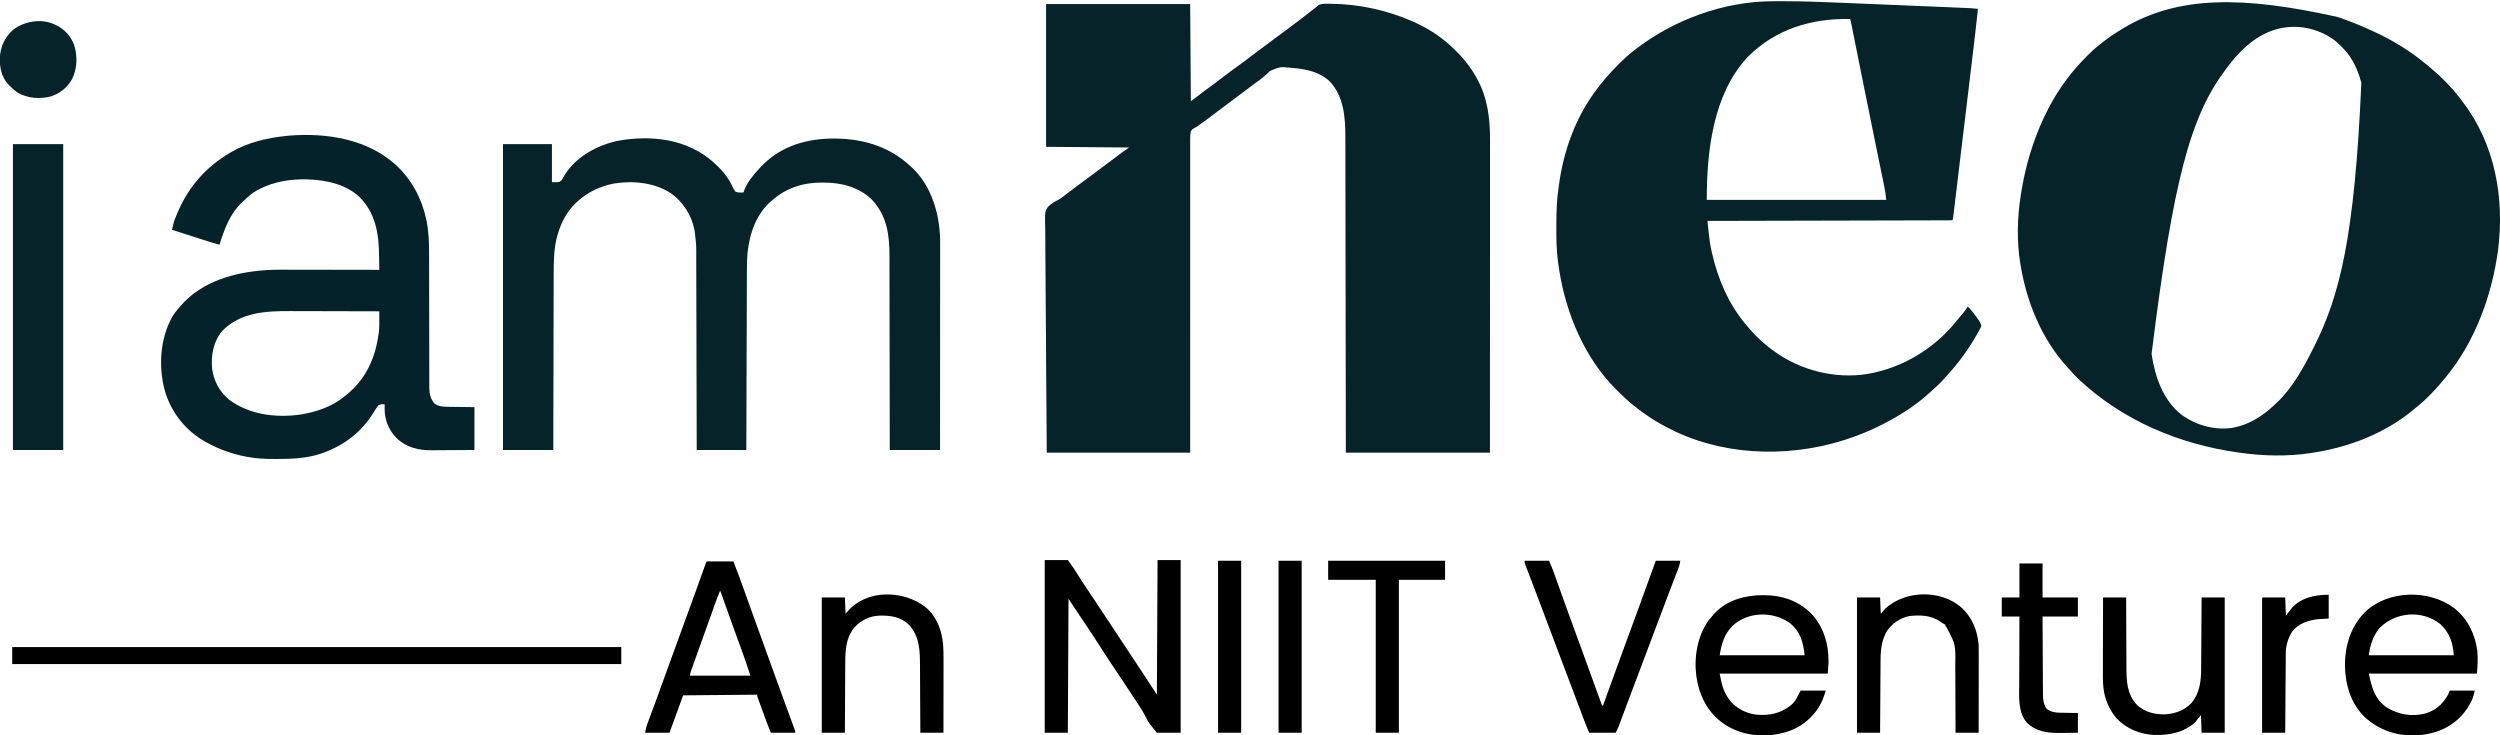
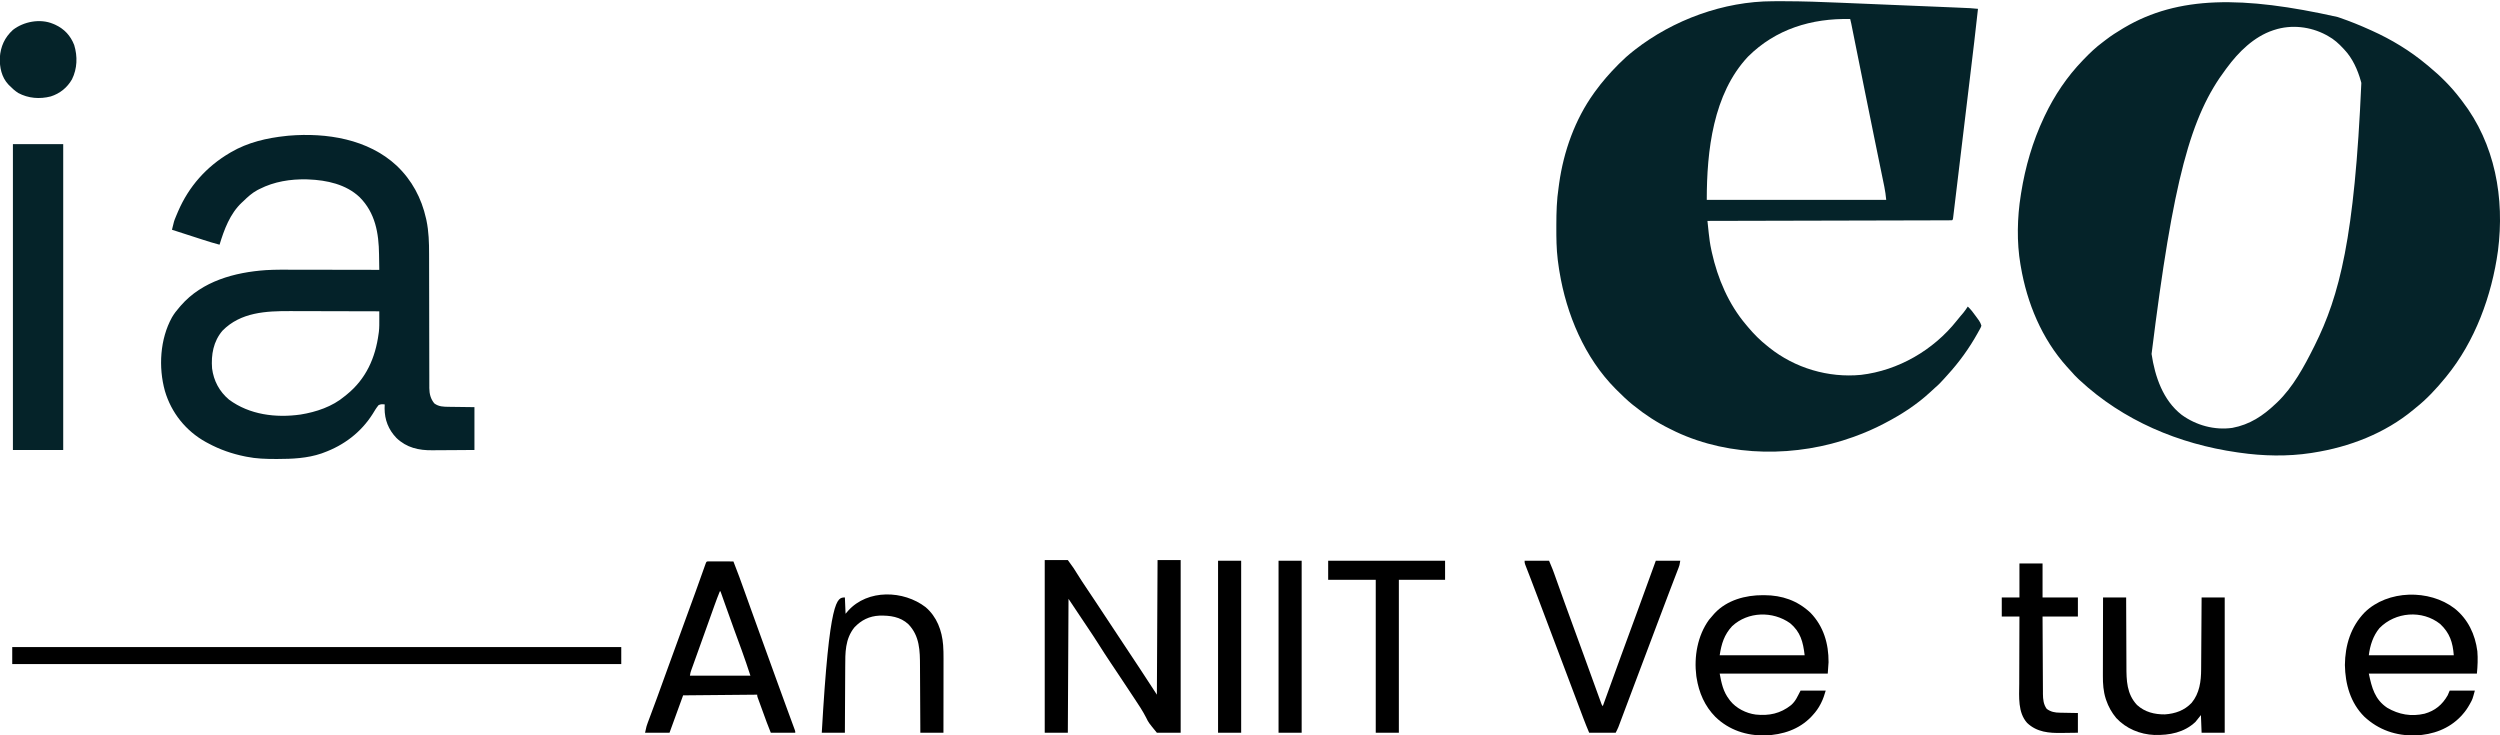
<svg xmlns="http://www.w3.org/2000/svg" version="1.1" width="3678" height="1082">
-   <path d="M0 0 C69.96 0 139.92 0 212 0 C212.33 47.19 212.66 94.38 213 143 C219.93 137.72 226.86 132.44 234 127 C243.5 120 243.5 120 248.168 116.578 C253.432 112.7 258.622 108.726 263.812 104.75 C270.009 100.004 276.241 95.345 282.625 90.857 C288.843 86.457 294.862 81.797 300.908 77.166 C307.52 72.109 314.192 67.142 320.905 62.22 C327.474 57.399 333.993 52.514 340.504 47.616 C346.289 43.27 352.105 38.969 357.938 34.688 C366.936 28.075 375.79 21.293 384.586 14.414 C385.388 13.788 386.191 13.161 387.017 12.516 C388.591 11.286 390.164 10.054 391.735 8.82 C393.174 7.695 394.622 6.581 396.08 5.48 C397.667 4.257 399.184 2.945 400.68 1.613 C406.145 -1.042 411.699 -0.543 417.688 -0.438 C418.35 -0.43 419.012 -0.423 419.694 -0.416 C460.386 0.039 500.705 8.787 538 25 C538.73 25.314 539.46 25.628 540.211 25.952 C561.873 35.375 581.98 48.589 599 65 C599.566 65.54 600.131 66.08 600.714 66.636 C613.762 79.141 624.225 92.191 633 108 C633.348 108.622 633.696 109.244 634.055 109.885 C649.62 138.112 653.172 168.204 653.12 199.906 C653.121 201.898 653.122 203.89 653.123 205.882 C653.125 211.323 653.121 216.764 653.116 222.206 C653.112 228.085 653.113 233.965 653.114 239.845 C653.114 250.021 653.111 260.198 653.106 270.374 C653.1 281.041 653.096 291.709 653.095 302.376 C653.095 303.04 653.095 303.705 653.095 304.389 C653.094 307.764 653.094 311.139 653.094 314.514 C653.092 338.387 653.085 362.261 653.075 386.134 C653.066 409.32 653.059 432.505 653.055 455.691 C653.055 457.15 653.054 458.609 653.054 460.069 C653.052 471.367 653.05 482.666 653.048 493.965 C653.039 549.31 653.019 604.655 653 660 C583.04 660 513.08 660 441 660 C440.951 625.426 440.902 590.852 440.852 555.23 C440.816 533.351 440.78 511.471 440.742 489.592 C440.723 478.83 440.705 468.068 440.686 457.305 C440.684 455.846 440.681 454.386 440.679 452.926 C440.639 429.684 440.605 406.442 440.575 383.2 C440.544 359.299 440.507 335.398 440.461 311.498 C440.455 308.117 440.448 304.735 440.442 301.354 C440.441 300.689 440.439 300.024 440.438 299.338 C440.417 287.998 440.404 276.658 440.393 265.318 C440.382 255.22 440.364 245.121 440.341 235.023 C440.328 229.202 440.317 223.381 440.316 217.56 C440.314 212.219 440.304 206.878 440.286 201.538 C440.281 199.617 440.279 197.696 440.282 195.775 C440.31 166.891 438.189 135.709 417.188 113.688 C402.489 99.718 382.641 95.606 363 94 C361.501 93.85 361.501 93.85 359.971 93.697 C344.004 92.15 344.004 92.15 329.724 98.298 C326.779 100.787 323.947 103.374 321.155 106.033 C317.571 109.304 313.632 112.058 309.688 114.875 C302.892 119.832 296.178 124.887 289.5 130 C282.115 135.653 274.67 141.214 267.166 146.709 C261.2 151.088 255.311 155.561 249.438 160.062 C241.385 166.231 233.232 172.235 224.98 178.133 C224.368 178.595 223.755 179.057 223.123 179.532 C221 181 221 181 218.896 181.936 C216.194 183.332 214.788 184.512 213 187 C211.746 193.202 211.931 199.373 212 205.678 C211.992 207.635 211.981 209.591 211.967 211.547 C211.938 216.927 211.958 222.305 211.987 227.685 C212.009 233.485 211.985 239.284 211.967 245.084 C211.941 255.133 211.945 265.183 211.969 275.232 C212.003 289.762 211.993 304.292 211.973 318.821 C211.939 342.394 211.943 365.967 211.969 389.54 C211.994 412.441 212.002 435.341 211.988 458.242 C211.987 459.682 211.986 461.122 211.985 462.562 C211.978 473.712 211.97 484.861 211.962 496.011 C211.922 550.674 211.967 605.337 212 660 C142.37 660 72.74 660 1 660 C0.234 570.473 0.234 570.473 0.072 533.07 C0.035 524.509 -0.003 515.949 -0.044 507.388 C-0.049 506.315 -0.054 505.242 -0.059 504.136 C-0.141 486.828 -0.291 469.52 -0.466 452.212 C-0.644 434.441 -0.749 416.671 -0.788 398.9 C-0.814 387.938 -0.896 376.98 -1.05 366.02 C-1.151 358.497 -1.181 350.977 -1.157 343.454 C-1.144 339.116 -1.163 334.784 -1.265 330.447 C-1.833 305.14 -1.833 305.14 2.875 298.26 C7.256 293.796 12.176 290.8 17.786 288.11 C20.786 286.606 23.184 284.742 25.781 282.625 C26.57 282.02 27.358 281.416 28.17 280.792 C28.939 280.201 29.708 279.609 30.5 279 C41.009 270.956 51.656 263.109 62.334 255.291 C72.343 247.958 82.27 240.532 92.124 232.992 C98.25 228.313 104.418 223.696 110.625 219.125 C111.425 218.536 112.225 217.947 113.049 217.34 C116.003 215.171 118.95 213.034 122 211 C61.61 210.505 61.61 210.505 0 210 C0 140.7 0 71.4 0 0 Z " fill="#052329" transform="translate(1539,6)" />
  <path d="M0 0 C1.086 0.37 2.172 0.741 3.291 1.122 C18.534 6.349 33.332 12.335 48 19 C49.224 19.548 49.224 19.548 50.474 20.108 C79.132 32.978 106.886 49.789 131 70 C132.052 70.861 133.104 71.722 134.156 72.582 C151.425 86.817 167.082 102.369 180.629 120.197 C181.535 121.388 182.445 122.576 183.359 123.76 C231.862 186.691 246.001 266.555 236 344 C226.902 409.956 202.396 477.097 160 529 C159.521 529.588 159.042 530.176 158.548 530.782 C145.388 546.83 131.303 562.113 115 575 C113.891 575.919 112.785 576.841 111.68 577.766 C69.754 612.554 17.435 632.714 -36 641 C-37.027 641.165 -38.053 641.33 -39.111 641.5 C-73.186 646.757 -109.93 645.956 -144 641 C-145.187 640.834 -146.374 640.667 -147.598 640.496 C-233.667 628.174 -315.399 593.76 -379.438 534.25 C-380.413 533.347 -380.413 533.347 -381.408 532.426 C-385.331 528.74 -388.943 524.889 -392.448 520.804 C-394.304 518.647 -396.245 516.578 -398.188 514.5 C-435.109 473.497 -456.838 420.88 -466 367 C-466.165 366.075 -466.33 365.149 -466.5 364.196 C-472.115 331.444 -471.299 294.733 -466 262 C-465.834 260.932 -465.667 259.864 -465.496 258.764 C-459.404 220.519 -448.547 183.05 -432 148 C-431.562 147.07 -431.124 146.14 -430.672 145.182 C-416.471 115.331 -397.979 87.808 -375 64 C-374.028 62.988 -374.028 62.988 -373.037 61.955 C-364.389 52.984 -355.63 44.593 -345.598 37.188 C-344.057 36.043 -342.542 34.864 -341.027 33.684 C-333.049 27.509 -324.661 22.152 -316 17 C-315.307 16.586 -314.613 16.172 -313.899 15.746 C-234.366 -31.269 -139.315 -31.182 0 0 Z M-93 19 C-93.95 19.306 -93.95 19.306 -94.918 19.617 C-123.029 28.99 -145.806 51.611 -163 75 C-163.459 75.609 -163.918 76.219 -164.391 76.847 C-216.248 145.811 -241.662 238.393 -273.609 495.772 C-268.632 528.965 -256.868 563.856 -229.398 585.248 C-208.068 600.764 -181.085 608.175 -154.852 604.504 C-129.213 599.747 -109.551 586.698 -91 569 C-90.219 568.272 -89.438 567.543 -88.633 566.793 C-65.422 544.532 -49.251 514.415 -35 486 C-34.597 485.198 -34.194 484.395 -33.778 483.569 C2.935 409.877 25.125 324.777 35 97 C34.79 96.211 34.581 95.423 34.365 94.61 C29.774 78.012 21.967 60.558 10 48 C9.528 47.49 9.057 46.981 8.571 46.456 C1.715 39.079 -5.081 32.843 -14 28 C-14.92 27.481 -15.841 26.961 -16.789 26.426 C-39.949 14.034 -67.95 10.82 -93 19 Z " fill="#052329" transform="translate(3439,25)" />
  <path d="M0 0 C1.043 -0.005 2.085 -0.009 3.159 -0.014 C6.586 -0.025 10.013 -0.026 13.44 -0.024 C14.64 -0.024 15.84 -0.024 17.076 -0.024 C44.32 -0.001 71.503 0.993 98.719 2.16 C104.741 2.416 110.764 2.661 116.786 2.907 C128.676 3.393 140.566 3.888 152.455 4.391 C163.929 4.876 175.402 5.354 186.876 5.825 C187.59 5.855 188.303 5.884 189.038 5.914 C191.909 6.032 194.779 6.15 197.65 6.268 C209.378 6.749 221.106 7.236 232.834 7.723 C235.483 7.833 238.133 7.943 240.783 8.053 C248.301 8.364 255.819 8.678 263.337 8.996 C265.604 9.092 267.871 9.187 270.138 9.28 C292.092 10.19 292.092 10.19 301.863 11.173 C298.458 42.854 294.632 74.485 290.826 106.119 C290.284 110.629 289.742 115.138 289.2 119.648 C287.694 132.183 286.187 144.719 284.678 157.254 C284.582 158.047 284.487 158.841 284.388 159.659 C284.195 161.266 284.001 162.874 283.808 164.482 C283.664 165.679 283.664 165.679 283.517 166.9 C283.421 167.698 283.324 168.497 283.225 169.32 C281.655 182.366 280.088 195.413 278.524 208.46 C276.91 221.916 275.293 235.373 273.672 248.828 C272.765 256.36 271.86 263.892 270.958 271.424 C270.193 277.808 269.426 284.19 268.655 290.573 C268.261 293.828 267.87 297.082 267.481 300.338 C267.061 303.857 266.636 307.375 266.209 310.893 C266.025 312.451 266.025 312.451 265.837 314.041 C265.722 314.975 265.608 315.909 265.49 316.872 C265.343 318.09 265.343 318.09 265.194 319.334 C264.863 321.173 264.863 321.173 263.863 322.173 C261.95 322.276 260.033 322.307 258.117 322.312 C256.861 322.317 255.605 322.323 254.311 322.329 C252.899 322.33 251.487 322.331 250.075 322.332 C248.59 322.336 247.104 322.341 245.618 322.347 C241.516 322.36 237.413 322.368 233.311 322.374 C228.895 322.382 224.478 322.396 220.062 322.409 C212.403 322.43 204.745 322.449 197.086 322.464 C186.014 322.487 174.941 322.515 163.868 322.545 C145.905 322.592 127.942 322.636 109.979 322.676 C92.525 322.715 75.07 322.757 57.616 322.801 C56.541 322.804 55.466 322.806 54.359 322.809 C48.966 322.823 43.573 322.837 38.18 322.85 C-6.593 322.964 -51.365 323.071 -96.137 323.173 C-95.669 327.67 -95.195 332.167 -94.72 336.663 C-94.522 338.564 -94.522 338.564 -94.32 340.503 C-93.415 349.043 -92.296 357.405 -90.45 365.798 C-90.196 366.982 -89.941 368.166 -89.68 369.386 C-81.092 408.022 -64.996 445.846 -39.137 476.173 C-38.179 477.316 -37.22 478.46 -36.262 479.603 C-27.62 489.86 -18.681 498.833 -8.137 507.173 C-7.125 507.991 -6.113 508.808 -5.071 509.65 C32.587 539.716 81.832 554.334 129.746 549.677 C184.628 543.27 236.379 513.21 270.667 469.939 C272.252 467.943 273.852 465.98 275.496 464.033 C275.942 463.504 276.388 462.975 276.848 462.429 C278.098 460.952 279.35 459.475 280.601 457.998 C282.888 455.142 284.88 452.244 286.863 449.173 C291.406 453.401 294.942 458.138 298.55 463.173 C299.131 463.967 299.712 464.761 300.31 465.58 C300.868 466.353 301.425 467.126 301.999 467.923 C302.502 468.619 303.004 469.316 303.522 470.033 C305.002 472.396 306.082 474.491 306.863 477.173 C306.362 479.184 306.362 479.184 305.292 481.15 C304.897 481.893 304.501 482.637 304.094 483.403 C303.646 484.193 303.199 484.984 302.738 485.798 C302.281 486.631 301.825 487.463 301.354 488.321 C289.029 510.487 274.281 530.894 257.183 549.63 C255.561 551.408 253.953 553.198 252.355 554.998 C248.123 559.74 243.893 564.236 239.023 568.322 C236.407 570.564 233.93 572.933 231.425 575.298 C212.047 593.205 189.226 608.042 165.863 620.173 C164.608 620.836 164.608 620.836 163.327 621.511 C149.537 628.763 135.51 634.871 120.863 640.173 C119.912 640.52 118.961 640.867 117.982 641.224 C35.527 670.937 -62.113 671.053 -142.231 633.577 C-144.543 632.461 -146.841 631.32 -149.137 630.173 C-149.971 629.767 -150.804 629.36 -151.662 628.941 C-170.462 619.729 -187.881 608.356 -204.137 595.173 C-205.095 594.419 -206.053 593.665 -207.04 592.888 C-214.585 586.761 -221.5 580.021 -228.387 573.173 C-229.31 572.26 -230.233 571.346 -231.184 570.405 C-276.869 524.51 -303.678 460.415 -313.95 397.236 C-314.145 396.042 -314.34 394.848 -314.54 393.618 C-315.127 389.809 -315.657 385.997 -316.137 382.173 C-316.231 381.432 -316.324 380.692 -316.42 379.928 C-318.322 364.191 -318.495 348.51 -318.45 332.673 C-318.448 331.391 -318.447 330.109 -318.445 328.787 C-318.407 310.373 -317.915 292.399 -315.137 274.173 C-314.854 272.08 -314.573 269.986 -314.294 267.892 C-307.698 220.817 -290.995 173.934 -263.137 135.173 C-262.674 134.527 -262.21 133.881 -261.732 133.215 C-251.37 118.883 -240.035 105.898 -227.575 93.361 C-227.092 92.873 -226.609 92.384 -226.111 91.881 C-219.47 85.184 -212.562 78.996 -205.137 73.173 C-204.448 72.63 -203.758 72.086 -203.048 71.527 C-146.271 27.293 -72.238 0.128 0 0 Z M-36.442 81.466 C-87.954 136.28 -97.137 220.342 -97.137 292.173 C-10.017 292.173 77.103 292.173 166.863 292.173 C166.201 285.56 165.43 279.327 164.082 272.871 C163.812 271.546 163.812 271.546 163.537 270.195 C162.935 267.25 162.327 264.308 161.718 261.365 C161.28 259.225 160.842 257.084 160.404 254.944 C159.457 250.312 158.507 245.682 157.554 241.051 C155.233 229.767 152.927 218.479 150.621 207.192 C150.073 204.511 149.525 201.83 148.976 199.149 C144.325 176.407 139.721 153.656 135.14 130.9 C134.98 130.104 134.819 129.308 134.654 128.487 C131.475 112.696 128.3 96.904 125.126 81.112 C123.931 75.165 122.735 69.218 121.539 63.272 C120.709 59.146 119.88 55.021 119.052 50.895 C118.429 47.794 117.805 44.694 117.182 41.594 C116.959 40.486 116.737 39.378 116.508 38.236 C116.305 37.225 116.101 36.213 115.891 35.171 C115.716 34.296 115.54 33.422 115.359 32.521 C114.908 30.39 114.407 28.282 113.863 26.173 C57.003 24.896 4.325 40.906 -36.442 81.466 Z " fill="#052329" transform="translate(2608.137,1.827)" />
-   <path d="M0 0 C10.946 9.869 20.816 20.853 26.999 34.344 C28.474 37.537 29.853 40.179 32 43 C36.143 44.521 39.653 44.572 44 44 C44.238 43.166 44.477 42.332 44.723 41.473 C49.222 29.241 58.224 18.455 67 9 C67.531 8.425 68.062 7.85 68.609 7.258 C95.853 -21.895 130.575 -33.647 169.944 -35.109 C214.986 -36.276 256.685 -25.443 290 6 C290.749 6.684 291.498 7.369 292.27 8.074 C320.246 34.581 332.034 74.774 333.092 112.26 C333.125 115.669 333.129 119.076 333.12 122.484 C333.121 123.777 333.122 125.071 333.123 126.403 C333.125 129.954 333.121 133.505 333.116 137.055 C333.112 140.899 333.113 144.743 333.114 148.586 C333.114 155.233 333.111 161.879 333.106 168.526 C333.098 178.136 333.095 187.745 333.094 197.355 C333.092 212.948 333.085 228.542 333.075 244.136 C333.066 259.277 333.059 274.418 333.055 289.559 C333.055 290.493 333.054 291.428 333.054 292.391 C333.053 297.079 333.052 301.768 333.05 306.456 C333.04 345.304 333.022 384.152 333 423 C308.58 423 284.16 423 259 423 C258.991 413.653 258.981 404.307 258.972 394.677 C258.939 364.711 258.887 334.746 258.822 304.78 C258.812 300.12 258.802 295.459 258.792 290.798 C258.791 289.87 258.789 288.942 258.787 287.986 C258.756 272.997 258.739 258.009 258.727 243.02 C258.714 227.62 258.687 212.22 258.645 196.82 C258.62 187.331 258.607 177.842 258.609 168.353 C258.609 161.83 258.594 155.308 258.568 148.785 C258.553 145.032 258.545 141.279 258.554 137.525 C258.622 106.396 254.983 78.75 233 55 C213.829 36.164 187.753 29.552 161.5 29.625 C160.8 29.625 160.1 29.625 159.379 29.626 C142.666 29.676 127.323 32.04 112 39 C110.498 39.661 110.498 39.661 108.965 40.336 C101.216 43.955 94.619 48.613 88 54 C87.134 54.7 86.267 55.4 85.375 56.121 C62.462 75.633 52.562 104.726 49.712 133.949 C49.12 141.364 48.849 148.718 48.842 156.155 C48.834 157.881 48.834 157.881 48.827 159.641 C48.812 163.457 48.803 167.272 48.795 171.087 C48.786 173.838 48.775 176.588 48.765 179.339 C48.743 185.241 48.725 191.142 48.709 197.044 C48.686 205.577 48.658 214.109 48.629 222.642 C48.581 236.489 48.538 250.336 48.497 264.182 C48.458 277.626 48.416 291.069 48.372 304.512 C48.368 305.757 48.368 305.757 48.364 307.027 C48.35 311.192 48.337 315.356 48.323 319.52 C48.209 354.013 48.103 388.507 48 423 C23.91 423 -0.18 423 -25 423 C-25.02 413.779 -25.04 404.557 -25.06 395.056 C-25.125 365.516 -25.199 335.976 -25.28 306.436 C-25.293 301.844 -25.305 297.252 -25.317 292.659 C-25.321 291.288 -25.321 291.288 -25.325 289.889 C-25.365 275.107 -25.397 260.325 -25.427 245.543 C-25.459 230.363 -25.497 215.184 -25.543 200.004 C-25.571 190.646 -25.593 181.287 -25.607 171.928 C-25.618 165.502 -25.636 159.075 -25.659 152.648 C-25.672 148.946 -25.683 145.244 -25.684 141.542 C-25.567 121.176 -25.567 121.176 -28 101 C-28.134 100.255 -28.268 99.511 -28.407 98.743 C-32.593 77.65 -45.324 57.633 -62.953 45.333 C-87.025 29.437 -119.512 26.323 -147.507 31.127 C-167.347 35.19 -184.894 43.393 -200 57 C-200.78 57.697 -201.56 58.395 -202.363 59.113 C-215.516 71.539 -224.2 87.922 -229.312 105.125 C-229.543 105.88 -229.773 106.634 -230.01 107.412 C-235.352 126.747 -235.445 146.765 -235.432 166.66 C-235.44 169.471 -235.452 172.282 -235.463 175.093 C-235.486 181.098 -235.498 187.102 -235.502 193.107 C-235.509 201.788 -235.532 210.469 -235.559 219.151 C-235.602 233.242 -235.632 247.333 -235.654 261.425 C-235.675 275.098 -235.702 288.771 -235.738 302.443 C-235.74 303.289 -235.742 304.134 -235.744 305.006 C-235.755 309.248 -235.766 313.491 -235.778 317.733 C-235.871 352.822 -235.94 387.911 -236 423 C-260.42 423 -284.84 423 -310 423 C-310 274.5 -310 126 -310 -27 C-286.24 -27 -262.48 -27 -238 -27 C-238 -8.52 -238 9.96 -238 29 C-226.861 29.303 -226.861 29.303 -223.246 25.48 C-222.351 23.85 -222.351 23.85 -221.438 22.188 C-220.722 20.991 -219.997 19.8 -219.266 18.613 C-218.9 18.008 -218.535 17.403 -218.158 16.78 C-201.282 -9.154 -171.212 -25.218 -141.812 -31.688 C-91.837 -40.888 -38.823 -34.709 0 0 Z " fill="#052329" transform="translate(1050,239)" />
  <path d="M0 0 C22.422 21.306 36.54 47.656 43.246 77.851 C43.44 78.723 43.635 79.595 43.836 80.494 C47.241 96.925 47.726 113.296 47.704 130.011 C47.709 132.234 47.714 134.457 47.72 136.68 C47.732 141.428 47.737 146.177 47.738 150.926 C47.74 158.44 47.758 165.955 47.779 173.47 C47.806 184.007 47.83 194.545 47.846 205.082 C47.848 205.748 47.849 206.414 47.85 207.1 C47.862 214.541 47.872 221.982 47.88 229.423 C47.883 232.128 47.886 234.833 47.889 237.538 C47.891 238.54 47.891 238.54 47.892 239.561 C47.905 250.711 47.93 261.86 47.963 273.009 C47.985 280.475 47.993 287.94 47.991 295.405 C47.992 300.048 48.006 304.691 48.024 309.334 C48.03 311.481 48.03 313.628 48.025 315.775 C48.019 318.713 48.031 321.651 48.048 324.589 C48.042 325.431 48.035 326.273 48.029 327.14 C48.116 335.631 49.944 343.212 55.445 349.816 C61.979 354.655 69.129 354.752 76.933 354.8 C78.366 354.825 78.366 354.825 79.828 354.851 C83.363 354.908 86.898 354.941 90.433 354.976 C98.353 355.079 106.273 355.182 114.433 355.289 C114.433 376.079 114.433 396.869 114.433 418.289 C95.609 418.449 95.609 418.449 87.488 418.484 C81.98 418.508 76.473 418.536 70.965 418.59 C66.517 418.634 62.07 418.658 57.621 418.668 C55.938 418.675 54.254 418.69 52.57 418.711 C32.469 418.962 14.632 414.978 -0.352 400.601 C-12.12 388.314 -17.717 374.013 -17.754 356.914 C-17.707 355.038 -17.651 353.163 -17.567 351.289 C-21.441 350.851 -23.069 350.737 -26.567 352.289 C-29.94 356.322 -32.537 360.741 -35.262 365.227 C-52.432 392.363 -77.594 411.404 -107.567 422.289 C-108.603 422.675 -109.64 423.062 -110.708 423.46 C-131.453 430.521 -153.616 431.525 -175.317 431.539 C-176.277 431.539 -177.238 431.54 -178.228 431.541 C-192.534 431.525 -206.501 431.137 -220.567 428.289 C-221.438 428.117 -222.309 427.945 -223.206 427.769 C-242.351 423.884 -260.411 417.63 -277.567 408.289 C-278.611 407.736 -279.655 407.183 -280.731 406.613 C-310.101 390.378 -331.57 363.515 -340.969 331.441 C-350.621 296.675 -348.224 255.149 -330.617 223.267 C-327.448 217.815 -323.735 213.002 -319.567 208.289 C-318.857 207.458 -318.146 206.628 -317.415 205.773 C-286.08 169.868 -238.247 156.865 -192.248 153.686 C-178.124 152.858 -163.966 153.038 -149.824 153.086 C-145.437 153.099 -141.05 153.099 -136.664 153.102 C-128.402 153.108 -120.14 153.124 -111.879 153.145 C-102.454 153.167 -93.029 153.178 -83.604 153.188 C-64.258 153.209 -44.913 153.244 -25.567 153.289 C-25.637 147.673 -25.726 142.058 -25.829 136.443 C-25.862 134.543 -25.89 132.642 -25.913 130.742 C-26.306 99.228 -31.431 69.379 -54.567 46.289 C-74.553 27.391 -102.875 21.311 -129.567 20.289 C-130.55 20.247 -131.534 20.206 -132.547 20.164 C-156.381 19.67 -180.222 23.422 -201.567 34.289 C-202.633 34.822 -203.699 35.356 -204.797 35.906 C-212.851 40.261 -219.074 45.944 -225.567 52.289 C-226.663 53.292 -226.663 53.292 -227.782 54.316 C-245.203 70.633 -253.794 94.04 -260.567 116.289 C-268.99 114.09 -277.268 111.525 -285.547 108.839 C-286.854 108.417 -288.161 107.996 -289.469 107.574 C-292.871 106.477 -296.272 105.376 -299.672 104.275 C-303.158 103.147 -306.645 102.022 -310.131 100.896 C-316.944 98.696 -323.756 96.493 -330.567 94.289 C-327.514 81.561 -327.514 81.561 -325.403 76.429 C-325.008 75.467 -324.613 74.505 -324.206 73.513 C-323.789 72.532 -323.372 71.55 -322.942 70.539 C-322.501 69.495 -322.06 68.452 -321.606 67.376 C-305.789 30.638 -279.916 1.493 -245.567 -18.711 C-244.962 -19.07 -244.356 -19.428 -243.732 -19.797 C-218.964 -34.265 -190.875 -40.767 -162.567 -43.711 C-160.674 -43.909 -160.674 -43.909 -158.743 -44.11 C-103.145 -48.717 -42.129 -39.175 0 0 Z M-256.254 242.789 C-269.692 258.542 -273.087 278.135 -271.567 298.289 C-269.193 316.652 -260.784 332.345 -246.567 344.289 C-216.399 366.495 -177.909 371.32 -141.442 366.164 C-118.435 362.466 -94.586 354.509 -76.567 339.289 C-75.507 338.437 -74.446 337.587 -73.383 336.738 C-45.138 313.859 -31.274 282.804 -26.567 247.289 C-26.435 246.367 -26.304 245.445 -26.168 244.496 C-25.403 237.992 -25.53 231.467 -25.547 224.929 C-25.549 223.906 -25.55 222.882 -25.552 221.828 C-25.555 219.315 -25.56 216.802 -25.567 214.289 C-46.491 214.218 -67.416 214.165 -88.34 214.133 C-98.058 214.118 -107.775 214.097 -117.492 214.062 C-125.971 214.032 -134.449 214.013 -142.927 214.006 C-147.408 214.002 -151.89 213.993 -156.371 213.971 C-192.145 213.802 -229.505 215.585 -256.254 242.789 Z " fill="#042229" transform="translate(583.567,243.711)" />
  <path d="M0 0 C24.42 0 48.84 0 74 0 C74 148.5 74 297 74 450 C49.58 450 25.16 450 0 450 C0 301.5 0 153 0 0 Z " fill="#052329" transform="translate(19,212)" />
  <path d="M0 0 C11.22 0 22.44 0 34 0 C43.044 12.435 43.044 12.435 46.699 18.484 C51.947 27.011 57.487 35.328 63.063 43.642 C66.135 48.222 69.199 52.808 72.262 57.395 C72.896 58.344 73.531 59.294 74.184 60.272 C81.21 70.798 88.169 81.366 95.125 91.938 C102.802 103.604 110.486 115.265 118.25 126.875 C125.485 137.698 132.657 148.562 139.812 159.438 C140.326 160.217 140.839 160.997 141.368 161.8 C149.29 173.838 157.146 185.917 165 198 C165.33 132.66 165.66 67.32 166 0 C177.22 0 188.44 0 200 0 C200 83.82 200 167.64 200 254 C188.45 254 176.9 254 165 254 C152.696 239.009 152.696 239.009 149.262 231.883 C144.142 221.898 138.058 212.69 131.796 203.393 C129.305 199.683 126.849 195.95 124.393 192.216 C118.743 183.629 113.054 175.067 107.344 166.52 C106.719 165.584 106.094 164.648 105.45 163.684 C102.483 159.242 99.512 154.803 96.537 150.368 C90.705 141.66 85.002 132.89 79.434 124.011 C74.193 115.674 68.734 107.49 63.25 99.312 C62.284 97.868 61.317 96.423 60.352 94.979 C57.235 90.318 54.118 85.659 51 81 C45.72 73.08 40.44 65.16 35 57 C34.67 122.01 34.34 187.02 34 254 C22.78 254 11.56 254 0 254 C0 170.18 0 86.36 0 0 Z " fill="#000000" transform="translate(1537,824)" />
  <path d="M0 0 C295.68 0 591.36 0 896 0 C896 8.25 896 16.5 896 25 C600.32 25 304.64 25 0 25 C0 16.75 0 8.5 0 0 Z " fill="#000000" transform="translate(18,952)" />
  <path d="M0 0 C1.645 0 3.29 0.006 4.935 0.016 C6.232 0.018 6.232 0.018 7.554 0.02 C10.326 0.026 13.097 0.038 15.869 0.051 C17.743 0.056 19.618 0.061 21.492 0.065 C26.097 0.076 30.702 0.093 35.306 0.114 C41.299 15.125 46.752 30.326 52.191 45.544 C54.235 51.258 56.285 56.969 58.333 62.681 C59.121 64.876 59.907 67.071 60.694 69.266 C65.745 83.35 70.833 97.421 75.931 111.489 C76.359 112.669 76.787 113.849 77.227 115.064 C78.955 119.832 80.683 124.599 82.411 129.366 C85.484 137.843 88.553 146.322 91.619 154.801 C92.95 158.481 94.281 162.161 95.612 165.841 C96.486 168.256 97.359 170.672 98.233 173.088 C102.851 185.857 107.484 198.621 112.161 211.368 C112.842 213.225 113.522 215.082 114.203 216.938 C116.337 222.761 118.475 228.581 120.619 234.4 C121.376 236.461 122.132 238.522 122.888 240.582 C123.237 241.525 123.586 242.468 123.946 243.439 C124.259 244.295 124.573 245.151 124.896 246.033 C125.307 247.15 125.307 247.15 125.726 248.289 C126.306 250.114 126.306 250.114 126.306 252.114 C114.426 252.114 102.546 252.114 90.306 252.114 C85.804 240.858 85.804 240.858 84.384 236.971 C83.904 235.66 83.904 235.66 83.414 234.323 C83.084 233.419 82.755 232.514 82.416 231.582 C82.066 230.625 81.717 229.667 81.357 228.68 C80.627 226.677 79.897 224.674 79.169 222.67 C78.049 219.593 76.924 216.517 75.799 213.442 C75.087 211.489 74.376 209.536 73.666 207.582 C73.328 206.662 72.991 205.741 72.643 204.792 C72.336 203.944 72.028 203.095 71.712 202.221 C71.439 201.474 71.167 200.727 70.887 199.957 C70.306 198.114 70.306 198.114 70.306 196.114 C34.336 196.444 -1.634 196.774 -38.694 197.114 C-45.294 215.264 -51.894 233.414 -58.694 252.114 C-70.574 252.114 -82.454 252.114 -94.694 252.114 C-92.444 241.99 -92.444 241.99 -90.904 237.875 C-90.557 236.938 -90.21 236.002 -89.852 235.037 C-89.476 234.04 -89.1 233.043 -88.713 232.016 C-88.313 230.938 -87.912 229.861 -87.5 228.751 C-86.63 226.412 -85.759 224.075 -84.885 221.738 C-82.491 215.336 -80.118 208.926 -77.744 202.516 C-77.497 201.847 -77.249 201.178 -76.993 200.489 C-71.529 185.739 -66.212 170.936 -60.913 156.125 C-53.033 134.099 -45.046 112.117 -36.922 90.179 C-31.647 75.931 -26.433 61.664 -21.303 47.364 C-21.036 46.62 -20.769 45.876 -20.494 45.11 C-17.869 37.791 -15.248 30.47 -12.637 23.147 C-11.679 20.464 -10.72 17.782 -9.76 15.1 C-9.097 13.244 -8.437 11.387 -7.778 9.53 C-7.187 7.88 -7.187 7.88 -6.585 6.198 C-6.242 5.235 -5.899 4.272 -5.546 3.28 C-4.146 -0.28 -4.183 0.129 0 0 Z M15.306 44.114 C12.529 50.926 9.933 57.785 7.463 64.715 C7.1 65.726 6.738 66.738 6.365 67.78 C5.177 71.099 3.992 74.419 2.806 77.739 C1.975 80.065 1.143 82.392 0.311 84.719 C-0.995 88.372 -2.301 92.024 -3.605 95.677 C-6.378 103.438 -9.158 111.196 -11.944 118.952 C-13.566 123.467 -15.186 127.983 -16.805 132.499 C-17.92 135.609 -19.036 138.718 -20.154 141.826 C-21.402 145.296 -22.646 148.767 -23.889 152.239 C-24.261 153.269 -24.633 154.3 -25.016 155.363 C-25.526 156.79 -25.526 156.79 -26.046 158.246 C-26.341 159.07 -26.637 159.894 -26.942 160.743 C-27.869 163.517 -27.869 163.517 -28.694 168.114 C0.676 168.114 30.046 168.114 60.306 168.114 C54.201 149.643 54.201 149.643 47.713 131.321 C47.323 130.254 46.933 129.188 46.532 128.089 C45.711 125.846 44.89 123.603 44.067 121.36 C41.884 115.411 39.712 109.458 37.541 103.504 C37.103 102.306 36.666 101.107 36.216 99.872 C31.767 87.662 27.4 75.424 23.056 63.176 C22.708 62.195 22.36 61.214 22.002 60.203 C20.101 54.841 18.202 49.478 16.306 44.114 C15.976 44.114 15.646 44.114 15.306 44.114 Z " fill="#000000" transform="translate(1043.694,825.886)" />
  <path d="M0 0 C19.805 15.653 30.531 38.347 33.691 63.152 C34.576 74.185 34.101 84.986 33 96 C-19.47 96 -71.94 96 -126 96 C-121.583 116.983 -117.143 134.083 -98.93 146.285 C-81.808 156.307 -63.464 159.535 -44 155 C-28.485 150.658 -17.896 141.78 -10 128 C-9.01 125.69 -8.02 123.38 -7 121 C5.21 121 17.42 121 30 121 C26.504 133.818 26.504 133.818 23.25 139.625 C22.898 140.265 22.546 140.904 22.183 141.563 C19.243 146.789 16.017 151.533 12 156 C11.211 156.882 10.422 157.763 9.609 158.672 C-8.129 177.447 -31.973 185.931 -57.456 186.979 C-86.086 187.622 -111.531 178.976 -132.629 159.359 C-153.036 139.053 -160.701 111.492 -161.188 83.375 C-160.899 54.342 -152.595 27.052 -132.047 5.891 C-98.181 -27.265 -36.942 -28.286 0 0 Z M-110.312 29.062 C-119.766 40.499 -124.19 54.523 -126 69 C-84.75 69 -43.5 69 -1 69 C-2.463 49.986 -6.936 36.218 -21 23 C-47.505 1.976 -86.929 5.176 -110.312 29.062 Z " fill="#000000" transform="translate(3611,895)" />
  <path d="M0 0 C0.706 0.001 1.413 0.002 2.141 0.003 C28.174 0.109 50.773 7.825 70.066 25.914 C89.301 45.878 96.78 71.374 96.605 98.605 C96.356 104.203 95.867 109.788 95.438 115.375 C42.968 115.375 -9.502 115.375 -63.562 115.375 C-60.84 129.896 -58.453 141.764 -49.562 153.375 C-48.888 154.295 -48.888 154.295 -48.199 155.234 C-39.441 166.386 -24.565 173.809 -10.643 175.625 C8.96 177.735 25.868 174.179 41.488 161.742 C48.556 155.402 50.565 149.51 55.438 140.375 C67.647 140.375 79.858 140.375 92.438 140.375 C90.498 146.84 88.752 152.472 85.75 158.375 C85.402 159.062 85.054 159.749 84.695 160.457 C81.606 166.37 77.964 171.462 73.438 176.375 C72.372 177.543 72.372 177.543 71.285 178.734 C53.206 197.672 29.069 205.346 3.438 206.375 C-24.089 206.862 -49.764 198.497 -69.777 179.188 C-85.538 163.273 -94.159 143.294 -97.562 121.375 C-97.694 120.541 -97.825 119.707 -97.961 118.848 C-101.538 90.568 -96.211 59.605 -79.297 36.246 C-77.13 33.538 -74.897 30.939 -72.562 28.375 C-71.977 27.72 -71.392 27.065 -70.789 26.391 C-52.662 7.157 -25.572 -0.077 0 0 Z M-45.25 45.562 C-56.973 58.214 -60.975 71.558 -63.562 88.375 C-22.312 88.375 18.938 88.375 61.438 88.375 C59.12 68.675 55.409 54.103 40.043 41.223 C14.519 23.123 -21.935 23.932 -45.25 45.562 Z " fill="#000000" transform="translate(2593.562,875.625)" />
  <path d="M0 0 C11.88 0 23.76 0 36 0 C41.624 13.498 41.624 13.498 43.457 18.634 C43.872 19.794 44.288 20.953 44.716 22.147 C45.365 23.973 45.365 23.973 46.027 25.836 C46.497 27.149 46.967 28.462 47.437 29.775 C48.428 32.543 49.417 35.311 50.405 38.08 C52.997 45.348 55.603 52.611 58.207 59.875 C58.463 60.59 58.72 61.306 58.984 62.043 C62.974 73.174 67.012 84.288 71.125 95.375 C76.743 110.527 82.256 125.716 87.751 140.913 C97.236 167.152 97.236 167.152 106.77 193.373 C107.419 195.155 108.068 196.938 108.715 198.72 C109.594 201.139 110.476 203.556 111.359 205.973 C111.616 206.68 111.872 207.387 112.136 208.116 C113.144 211.305 113.144 211.305 115 214 C115.221 213.389 115.442 212.778 115.669 212.148 C132.622 165.249 149.68 118.391 166.947 71.606 C175.739 47.776 184.395 23.898 193 0 C204.88 0 216.76 0 229 0 C227.875 6.749 227.875 6.749 226.555 10.176 C226.109 11.347 226.109 11.347 225.653 12.542 C225.326 13.385 224.998 14.229 224.66 15.098 C224.311 16.009 223.962 16.921 223.603 17.861 C222.836 19.864 222.066 21.866 221.294 23.868 C219.124 29.496 216.974 35.131 214.82 40.766 C214.355 41.982 213.889 43.197 213.41 44.45 C207.972 58.66 202.614 72.899 197.256 87.138 C195.879 90.796 194.502 94.453 193.125 98.11 C191.161 103.323 189.198 108.536 187.236 113.75 C183.579 123.463 179.921 133.175 176.262 142.887 C175.985 143.62 175.709 144.353 175.425 145.109 C172.411 153.108 169.396 161.108 166.38 169.107 C165.317 171.927 164.254 174.747 163.191 177.566 C162.932 178.255 162.672 178.944 162.404 179.654 C159.092 188.442 155.785 197.232 152.484 206.024 C150.616 210.999 148.745 215.974 146.874 220.948 C146.01 223.248 145.146 225.549 144.284 227.85 C143.11 230.983 141.933 234.115 140.754 237.246 C140.415 238.155 140.075 239.064 139.726 240.001 C139.408 240.842 139.091 241.682 138.764 242.549 C138.494 243.269 138.223 243.989 137.945 244.731 C136.771 247.55 135.366 250.268 134 253 C121.13 253 108.26 253 95 253 C92.069 245.964 89.167 238.976 86.496 231.848 C86.181 231.011 85.865 230.175 85.54 229.313 C84.504 226.563 83.471 223.813 82.438 221.062 C81.691 219.081 80.945 217.1 80.198 215.119 C78.614 210.913 77.03 206.707 75.447 202.5 C73.015 196.039 70.579 189.58 68.141 183.121 C67.735 182.048 67.33 180.974 66.913 179.868 C66.088 177.682 65.262 175.496 64.437 173.31 C62.326 167.717 60.216 162.124 58.105 156.531 C54.733 147.594 51.361 138.656 47.988 129.719 C47.576 128.627 47.164 127.535 46.74 126.41 C44.665 120.913 42.591 115.416 40.516 109.919 C36.699 99.805 32.883 89.691 29.071 79.576 C27.329 74.955 25.587 70.334 23.845 65.713 C22.996 63.461 22.147 61.21 21.298 58.958 C17.182 48.034 13.057 37.114 8.855 26.223 C8.385 25.001 8.385 25.001 7.905 23.755 C6.478 20.052 5.046 16.351 3.604 12.654 C3.116 11.392 2.628 10.129 2.141 8.867 C1.723 7.796 1.306 6.724 0.876 5.621 C0 3 0 3 0 0 Z " fill="#000000" transform="translate(2243,825)" />
-   <path d="M0 0 C17.027 14.685 24.909 34.329 26.828 56.457 C26.966 60.707 26.955 64.955 26.942 69.207 C26.942 70.466 26.942 71.726 26.942 73.023 C26.942 76.455 26.937 79.886 26.93 83.317 C26.923 86.911 26.923 90.505 26.921 94.099 C26.918 100.895 26.91 107.691 26.9 114.488 C26.889 122.229 26.883 129.97 26.878 137.711 C26.868 153.627 26.85 169.542 26.828 185.457 C15.608 185.457 4.388 185.457 -7.172 185.457 C-7.181 181.754 -7.191 178.051 -7.2 174.236 C-7.234 161.955 -7.289 149.673 -7.356 137.392 C-7.395 129.951 -7.428 122.511 -7.443 115.07 C-7.456 108.577 -7.483 102.084 -7.526 95.592 C-7.549 92.16 -7.565 88.729 -7.564 85.298 C-7.063 55.748 -7.063 55.748 -20.359 30.254 C-20.957 29.661 -21.556 29.068 -22.172 28.457 C-22.172 27.797 -22.172 27.137 -22.172 26.457 C-22.748 26.186 -23.324 25.916 -23.918 25.637 C-26.191 24.447 -28.155 23.082 -30.234 21.582 C-43.736 12.454 -60.105 11.937 -75.832 13.918 C-89.051 16.879 -100.395 24.509 -107.984 35.707 C-115.688 48.636 -117.461 63.032 -117.491 77.835 C-117.506 79.593 -117.506 79.593 -117.521 81.387 C-117.552 85.218 -117.569 89.048 -117.586 92.879 C-117.605 95.552 -117.624 98.225 -117.645 100.899 C-117.691 107.188 -117.728 113.478 -117.761 119.767 C-117.8 126.935 -117.849 134.104 -117.899 141.272 C-118.002 156 -118.09 170.729 -118.172 185.457 C-129.392 185.457 -140.612 185.457 -152.172 185.457 C-152.172 119.787 -152.172 54.117 -152.172 -13.543 C-140.952 -13.543 -129.732 -13.543 -118.172 -13.543 C-117.677 -1.663 -117.677 -1.663 -117.172 10.457 C-114.862 7.817 -112.552 5.177 -110.172 2.457 C-80.86 -23.932 -30.583 -25.202 0 0 Z " fill="#000000" transform="translate(2884.172,892.543)" />
-   <path d="M0 0 C16.68 14.232 24.136 34.465 25.851 55.813 C26.335 62.381 26.448 68.904 26.426 75.488 C26.426 76.679 26.426 77.871 26.426 79.099 C26.426 82.989 26.418 86.879 26.41 90.77 C26.408 93.486 26.407 96.203 26.406 98.92 C26.403 105.308 26.395 111.697 26.385 118.085 C26.373 125.367 26.368 132.649 26.363 139.931 C26.352 154.892 26.334 169.852 26.312 184.812 C15.092 184.812 3.873 184.812 -7.688 184.812 C-7.709 179.387 -7.709 179.387 -7.732 173.851 C-7.782 161.857 -7.849 149.863 -7.923 137.869 C-7.968 130.602 -8.007 123.335 -8.034 116.068 C-8.057 109.727 -8.091 103.387 -8.136 97.046 C-8.16 93.695 -8.177 90.344 -8.185 86.992 C-8.244 64.187 -8.543 42.494 -25.34 25.102 C-37.192 14.114 -52.394 12.116 -67.898 12.527 C-82.704 13.22 -94.558 19.087 -104.688 29.812 C-118.497 47.001 -118.154 67.061 -118.194 88.069 C-118.203 91.479 -118.229 94.889 -118.254 98.299 C-118.297 104.734 -118.326 111.168 -118.349 117.603 C-118.376 124.938 -118.42 132.273 -118.465 139.608 C-118.558 154.676 -118.627 169.744 -118.688 184.812 C-129.907 184.812 -141.127 184.812 -152.688 184.812 C-152.688 119.142 -152.688 53.472 -152.688 -14.188 C-141.468 -14.188 -130.248 -14.188 -118.688 -14.188 C-118.192 -2.308 -118.192 -2.308 -117.688 9.812 C-116.409 8.307 -115.13 6.801 -113.812 5.25 C-84.993 -26.627 -32.377 -24.833 0 0 Z " fill="#000000" transform="translate(1361.688,893.188)" />
+   <path d="M0 0 C16.68 14.232 24.136 34.465 25.851 55.813 C26.335 62.381 26.448 68.904 26.426 75.488 C26.426 76.679 26.426 77.871 26.426 79.099 C26.426 82.989 26.418 86.879 26.41 90.77 C26.408 93.486 26.407 96.203 26.406 98.92 C26.403 105.308 26.395 111.697 26.385 118.085 C26.373 125.367 26.368 132.649 26.363 139.931 C26.352 154.892 26.334 169.852 26.312 184.812 C15.092 184.812 3.873 184.812 -7.688 184.812 C-7.709 179.387 -7.709 179.387 -7.732 173.851 C-7.782 161.857 -7.849 149.863 -7.923 137.869 C-7.968 130.602 -8.007 123.335 -8.034 116.068 C-8.057 109.727 -8.091 103.387 -8.136 97.046 C-8.16 93.695 -8.177 90.344 -8.185 86.992 C-8.244 64.187 -8.543 42.494 -25.34 25.102 C-37.192 14.114 -52.394 12.116 -67.898 12.527 C-82.704 13.22 -94.558 19.087 -104.688 29.812 C-118.497 47.001 -118.154 67.061 -118.194 88.069 C-118.203 91.479 -118.229 94.889 -118.254 98.299 C-118.297 104.734 -118.326 111.168 -118.349 117.603 C-118.376 124.938 -118.42 132.273 -118.465 139.608 C-118.558 154.676 -118.627 169.744 -118.688 184.812 C-129.907 184.812 -141.127 184.812 -152.688 184.812 C-141.468 -14.188 -130.248 -14.188 -118.688 -14.188 C-118.192 -2.308 -118.192 -2.308 -117.688 9.812 C-116.409 8.307 -115.13 6.801 -113.812 5.25 C-84.993 -26.627 -32.377 -24.833 0 0 Z " fill="#000000" transform="translate(1361.688,893.188)" />
  <path d="M0 0 C11.22 0 22.44 0 34 0 C34.009 3.738 34.019 7.477 34.028 11.328 C34.062 23.722 34.118 36.115 34.184 48.508 C34.224 56.017 34.256 63.526 34.271 71.035 C34.284 77.587 34.311 84.139 34.355 90.691 C34.377 94.154 34.393 97.616 34.392 101.079 C34.392 122.064 34.747 141.898 49.973 158.156 C61.529 168.666 75.664 172.143 91 172 C106.269 170.945 119.711 166.245 130.375 154.965 C141.942 140.979 144.283 123.28 144.319 105.692 C144.329 104.539 144.339 103.386 144.349 102.199 C144.38 98.438 144.397 94.678 144.414 90.918 C144.433 88.291 144.452 85.664 144.473 83.037 C144.519 76.861 144.556 70.685 144.589 64.509 C144.628 57.468 144.677 50.428 144.727 43.388 C144.83 28.926 144.918 14.463 145 0 C156.22 0 167.44 0 179 0 C179 65.67 179 131.34 179 199 C167.78 199 156.56 199 145 199 C144.67 190.42 144.34 181.84 144 173 C141.36 176.3 138.72 179.6 136 183 C119.364 198.791 97.69 202.802 75.539 202.285 C54.368 201.424 33.891 192.95 19.375 177.312 C12.755 169.26 7.957 160.833 4.625 151 C4.386 150.301 4.148 149.603 3.902 148.883 C0.468 138.038 -0.297 126.991 -0.227 115.682 C-0.227 113.792 -0.227 113.792 -0.228 111.864 C-0.229 108.454 -0.217 105.043 -0.203 101.633 C-0.19 98.052 -0.189 94.472 -0.187 90.891 C-0.181 84.13 -0.164 77.37 -0.144 70.609 C-0.122 62.904 -0.111 55.199 -0.101 47.494 C-0.08 31.663 -0.043 15.831 0 0 Z " fill="#000000" transform="translate(3094,879)" />
  <path d="M0 0 C56.76 0 113.52 0 172 0 C172 9.24 172 18.48 172 28 C149.56 28 127.12 28 104 28 C104 102.25 104 176.5 104 253 C92.78 253 81.56 253 70 253 C70 178.75 70 104.5 70 28 C46.9 28 23.8 28 0 28 C0 18.76 0 9.52 0 0 Z " fill="#000000" transform="translate(1954,825)" />
  <path d="M0 0 C11.22 0 22.44 0 34 0 C34 16.5 34 33 34 50 C51.16 50 68.32 50 86 50 C86 59.24 86 68.48 86 78 C68.84 78 51.68 78 34 78 C34.063 93.865 34.138 109.729 34.236 125.594 C34.281 132.96 34.32 140.327 34.346 147.694 C34.369 154.119 34.403 160.544 34.449 166.968 C34.473 170.367 34.491 173.765 34.498 177.164 C34.507 180.967 34.535 184.77 34.568 188.574 C34.566 189.688 34.565 190.802 34.563 191.95 C34.658 199.858 35.349 207.44 40.188 213.938 C46.207 218.352 52.18 219.448 59.438 219.512 C60.203 219.53 60.969 219.548 61.757 219.566 C64.171 219.62 66.585 219.654 69 219.688 C70.65 219.721 72.3 219.755 73.949 219.791 C77.966 219.878 81.982 219.938 86 220 C86 229.57 86 239.14 86 249 C80.168 249.093 74.339 249.172 68.507 249.22 C66.531 249.24 64.555 249.267 62.579 249.302 C43.522 249.63 25.813 248.278 11.332 234.598 C-2.535 219.152 -0.427 196.207 -0.304 176.935 C-0.285 173.446 -0.284 169.957 -0.28 166.469 C-0.271 159.889 -0.246 153.309 -0.216 146.729 C-0.182 139.227 -0.166 131.725 -0.151 124.223 C-0.12 108.815 -0.065 93.408 0 78 C-8.58 78 -17.16 78 -26 78 C-26 68.76 -26 59.52 -26 50 C-17.42 50 -8.84 50 0 50 C0 33.5 0 17 0 0 Z " fill="#000000" transform="translate(2971,829)" />
  <path d="M0 0 C0.991 0.414 1.983 0.828 3.004 1.254 C16.537 7.47 25.783 17.402 31.176 31.285 C36.261 48.036 35.71 65.841 27.938 81.625 C20.924 93.892 10.193 102.592 -3.312 106.875 C-19.501 111.05 -36.348 109.77 -51.18 101.801 C-55.982 98.734 -60.013 95.051 -64 91 C-64.587 90.412 -65.173 89.824 -65.777 89.219 C-75.783 78.424 -78.635 64.095 -78.281 49.766 C-77.051 33.301 -71.233 20.208 -59 9 C-43.133 -3.336 -18.942 -7.93 0 0 Z " fill="#052329" transform="translate(78,35)" />
-   <path d="M0 0 C0 11.55 0 23.1 0 35 C-8.415 35.495 -8.415 35.495 -17 36 C-31.315 38.176 -44.596 42.255 -53.68 54.211 C-59.558 63.247 -63.081 74.468 -63.158 85.271 C-63.173 86.834 -63.173 86.834 -63.188 88.428 C-63.194 89.56 -63.199 90.692 -63.205 91.859 C-63.215 93.059 -63.225 94.259 -63.235 95.496 C-63.261 98.779 -63.283 102.062 -63.303 105.344 C-63.325 108.778 -63.353 112.212 -63.379 115.646 C-63.429 122.145 -63.474 128.643 -63.517 135.142 C-63.567 142.542 -63.622 149.943 -63.677 157.343 C-63.791 172.562 -63.897 187.781 -64 203 C-75.22 203 -86.44 203 -98 203 C-98 137.33 -98 71.66 -98 4 C-86.78 4 -75.56 4 -64 4 C-63.67 12.91 -63.34 21.82 -63 31 C-58.979 25.64 -58.979 25.64 -54.961 20.277 C-41.122 4.205 -20.143 0 0 0 Z " fill="#000000" transform="translate(3426,875)" />
  <path d="M0 0 C11.22 0 22.44 0 34 0 C34 83.49 34 166.98 34 253 C22.78 253 11.56 253 0 253 C0 169.51 0 86.02 0 0 Z " fill="#000000" transform="translate(1881,825)" />
  <path d="M0 0 C11.22 0 22.44 0 34 0 C34 83.49 34 166.98 34 253 C22.78 253 11.56 253 0 253 C0 169.51 0 86.02 0 0 Z " fill="#000000" transform="translate(1792,825)" />
</svg>